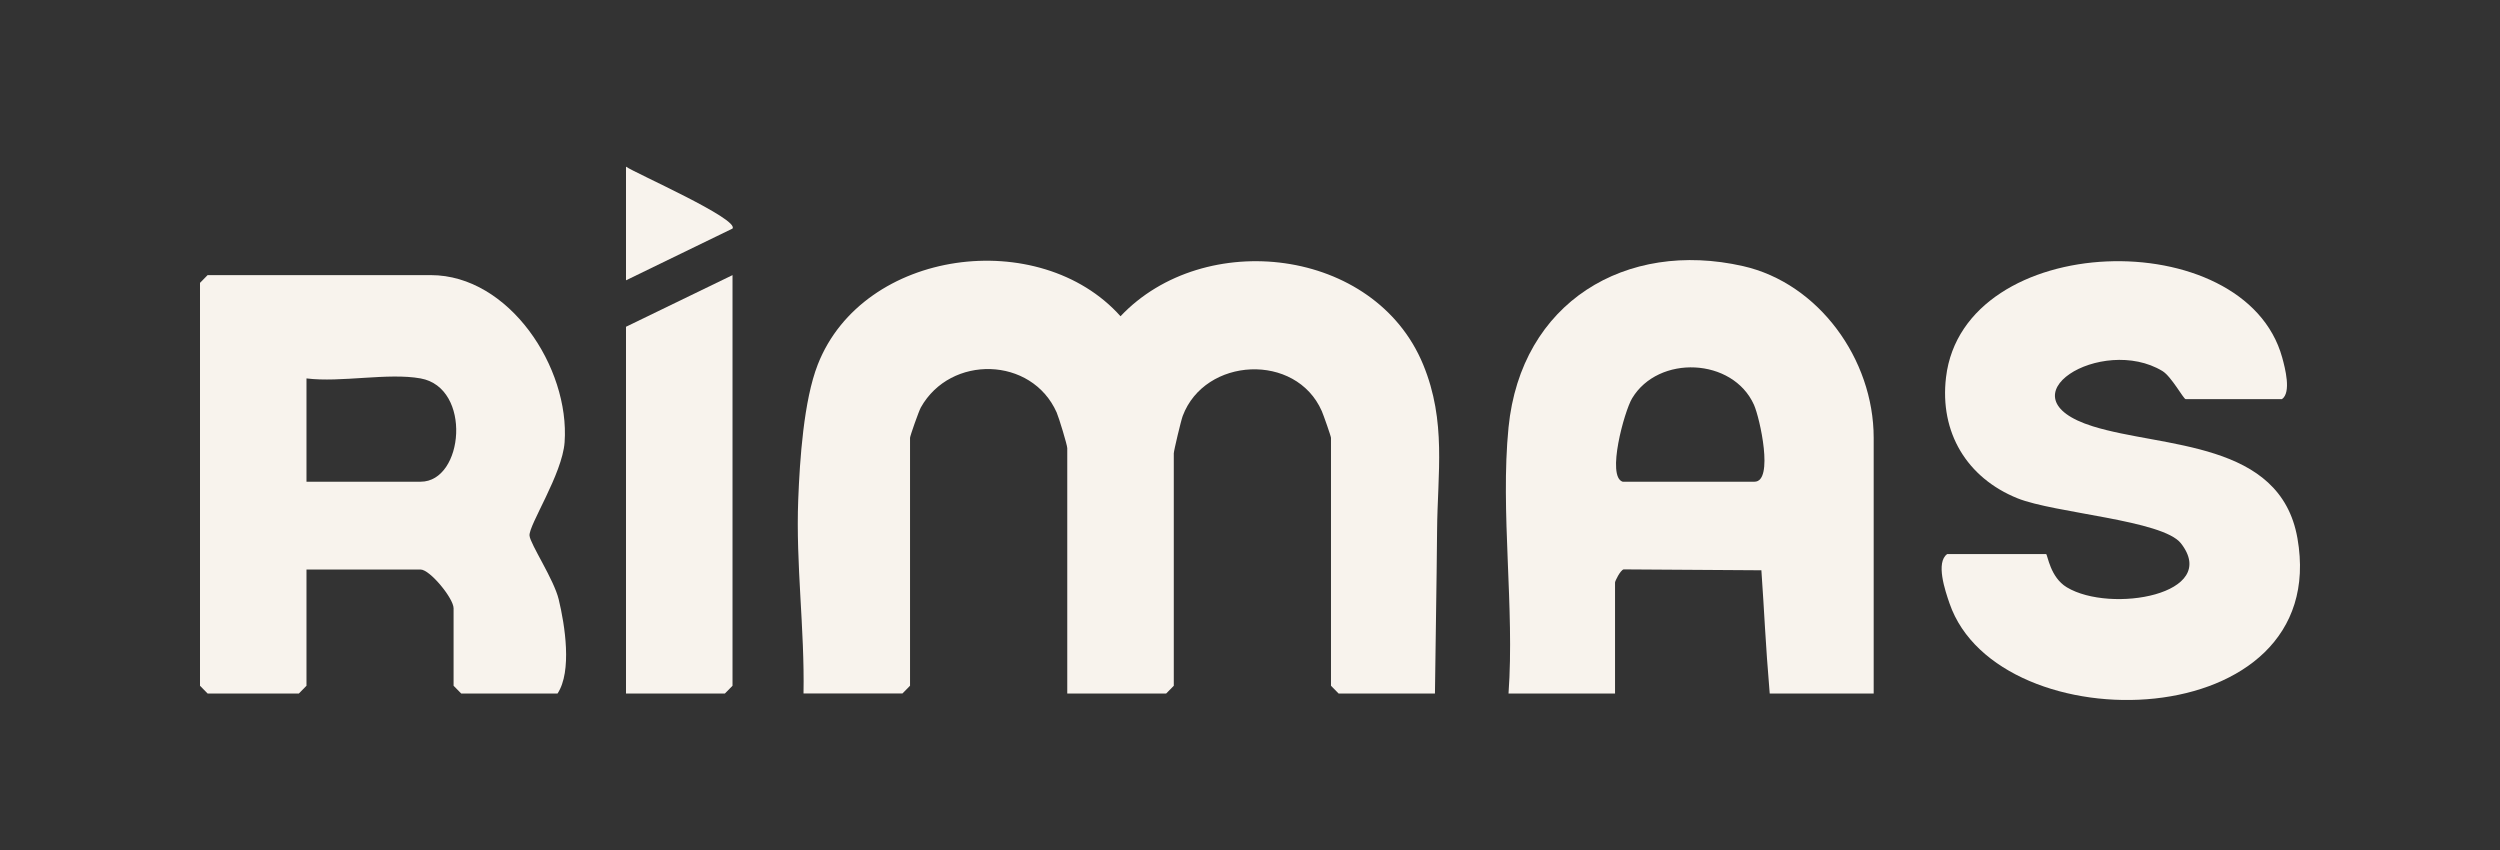
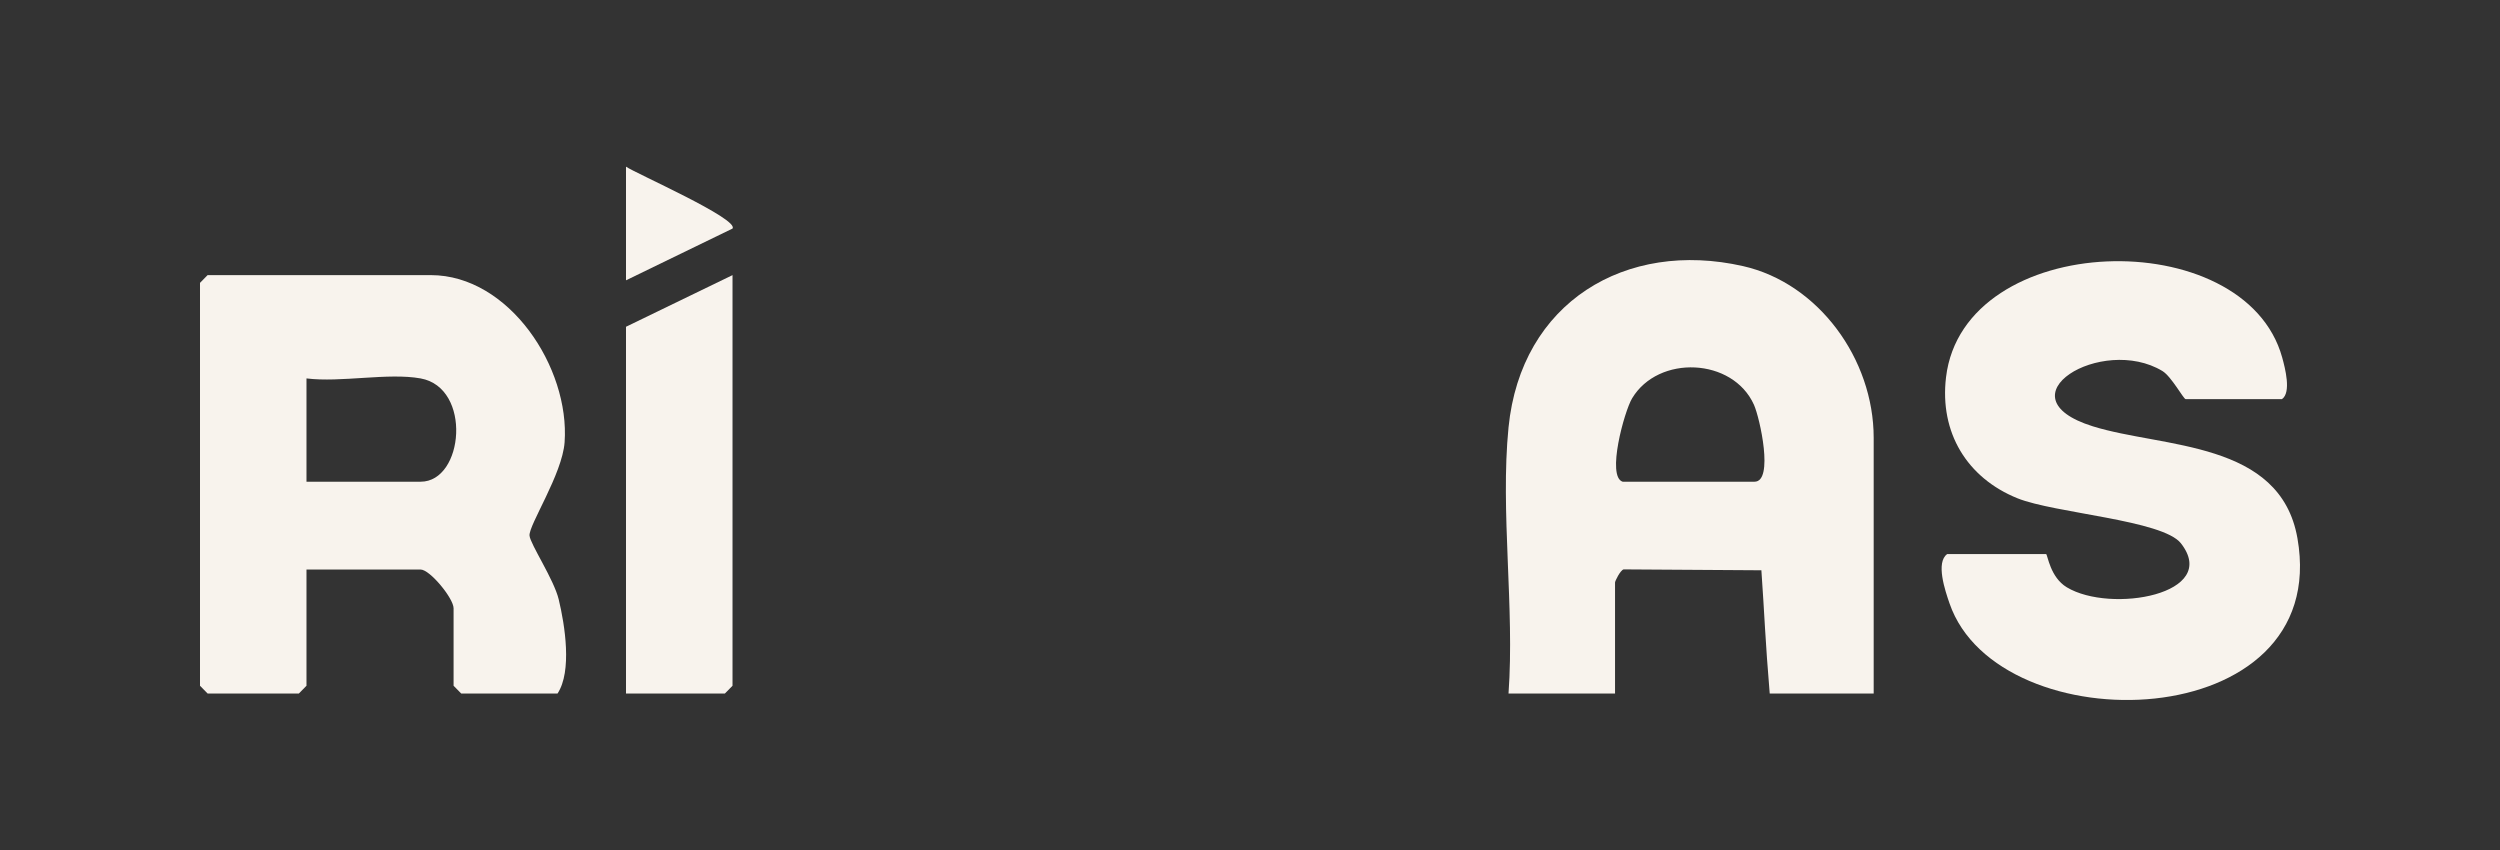
<svg xmlns="http://www.w3.org/2000/svg" width="150" height="51" viewBox="0 0 150 51" fill="none">
  <rect x="0" y="0" width="150" height="51" fill="#333333" stroke="none" />
-   <path d="M64.036 26.889C64.036 26.704 63.532 25.05 63.4 24.748C61.904 21.382 57.024 21.273 55.25 24.449C55.13 24.664 54.602 26.156 54.602 26.269V41.144L54.146 41.609H48.211C48.283 37.72 47.743 33.873 47.894 29.975C47.986 27.603 48.221 24.029 49.067 21.871C51.798 14.906 62.387 13.557 67.231 18.975C72.231 13.68 82.483 14.826 85.39 21.875C86.797 25.285 86.251 28.399 86.225 31.843C86.205 34.567 86.111 40.106 86.097 41.61H80.315L79.859 41.145V26.27C79.859 26.179 79.41 24.9 79.307 24.664C77.758 21.142 72.292 21.418 70.963 24.958C70.862 25.224 70.427 27.052 70.427 27.201V41.147L69.97 41.611H64.036V26.889Z" fill="#F8F3ED" />
  <path d="M18.389 34.172V41.145L17.933 41.61H12.456L12 41.145V16.972L12.456 16.507H25.846C30.543 16.507 34.198 22.05 33.876 26.538C33.739 28.446 31.718 31.508 31.771 32.136C31.813 32.642 33.234 34.764 33.522 35.962C33.895 37.51 34.332 40.277 33.453 41.61H27.672L27.215 41.145V36.497C27.215 35.901 25.793 34.172 25.238 34.172H18.389ZM25.236 22.705C23.284 22.352 20.451 22.964 18.389 22.705V28.903H25.236C27.833 28.903 28.328 23.264 25.236 22.705Z" fill="#F8F3ED" />
  <path d="M90.511 25.65C91.258 18.123 97.56 14.374 104.584 15.967C109.11 16.992 112.421 21.544 112.421 26.27V41.611H106.183C105.915 38.434 105.868 36.829 105.683 34.217L97.415 34.163C97.213 34.225 96.902 34.863 96.902 34.949V41.611H90.511C90.882 36.498 90.012 30.679 90.511 25.651V25.65ZM97.358 28.903H105.271C106.442 28.903 105.591 25.074 105.238 24.288C103.967 21.458 99.5 21.271 97.925 23.902C97.457 24.683 96.381 28.599 97.36 28.903H97.358Z" fill="#F8F3ED" />
  <path d="M122.768 33.243C122.866 33.312 123.009 34.634 124.007 35.237C126.64 36.825 133.242 35.656 130.855 32.599C129.763 31.201 123.258 30.794 121.038 29.893C118.03 28.673 116.364 25.963 116.762 22.632C117.819 13.799 134.69 13.336 136.932 21.452C137.107 22.085 137.488 23.553 136.919 23.946H131.137C131.014 23.946 130.283 22.587 129.747 22.263C126.121 20.068 119.923 23.819 125.575 25.581C129.776 26.891 136.816 26.425 137.847 32.296C139.94 44.221 119.901 44.709 116.971 36.202C116.708 35.438 116.13 33.741 116.834 33.242H122.768V33.243Z" fill="#F8F3ED" />
  <path d="M43.951 16.507V41.145L43.495 41.61H37.56V19.606L43.951 16.507Z" fill="#F8F3ED" />
  <path d="M37.56 10C38.099 10.383 44.371 13.143 43.95 13.715L37.56 16.819V10Z" fill="#F8F3ED" />
</svg>